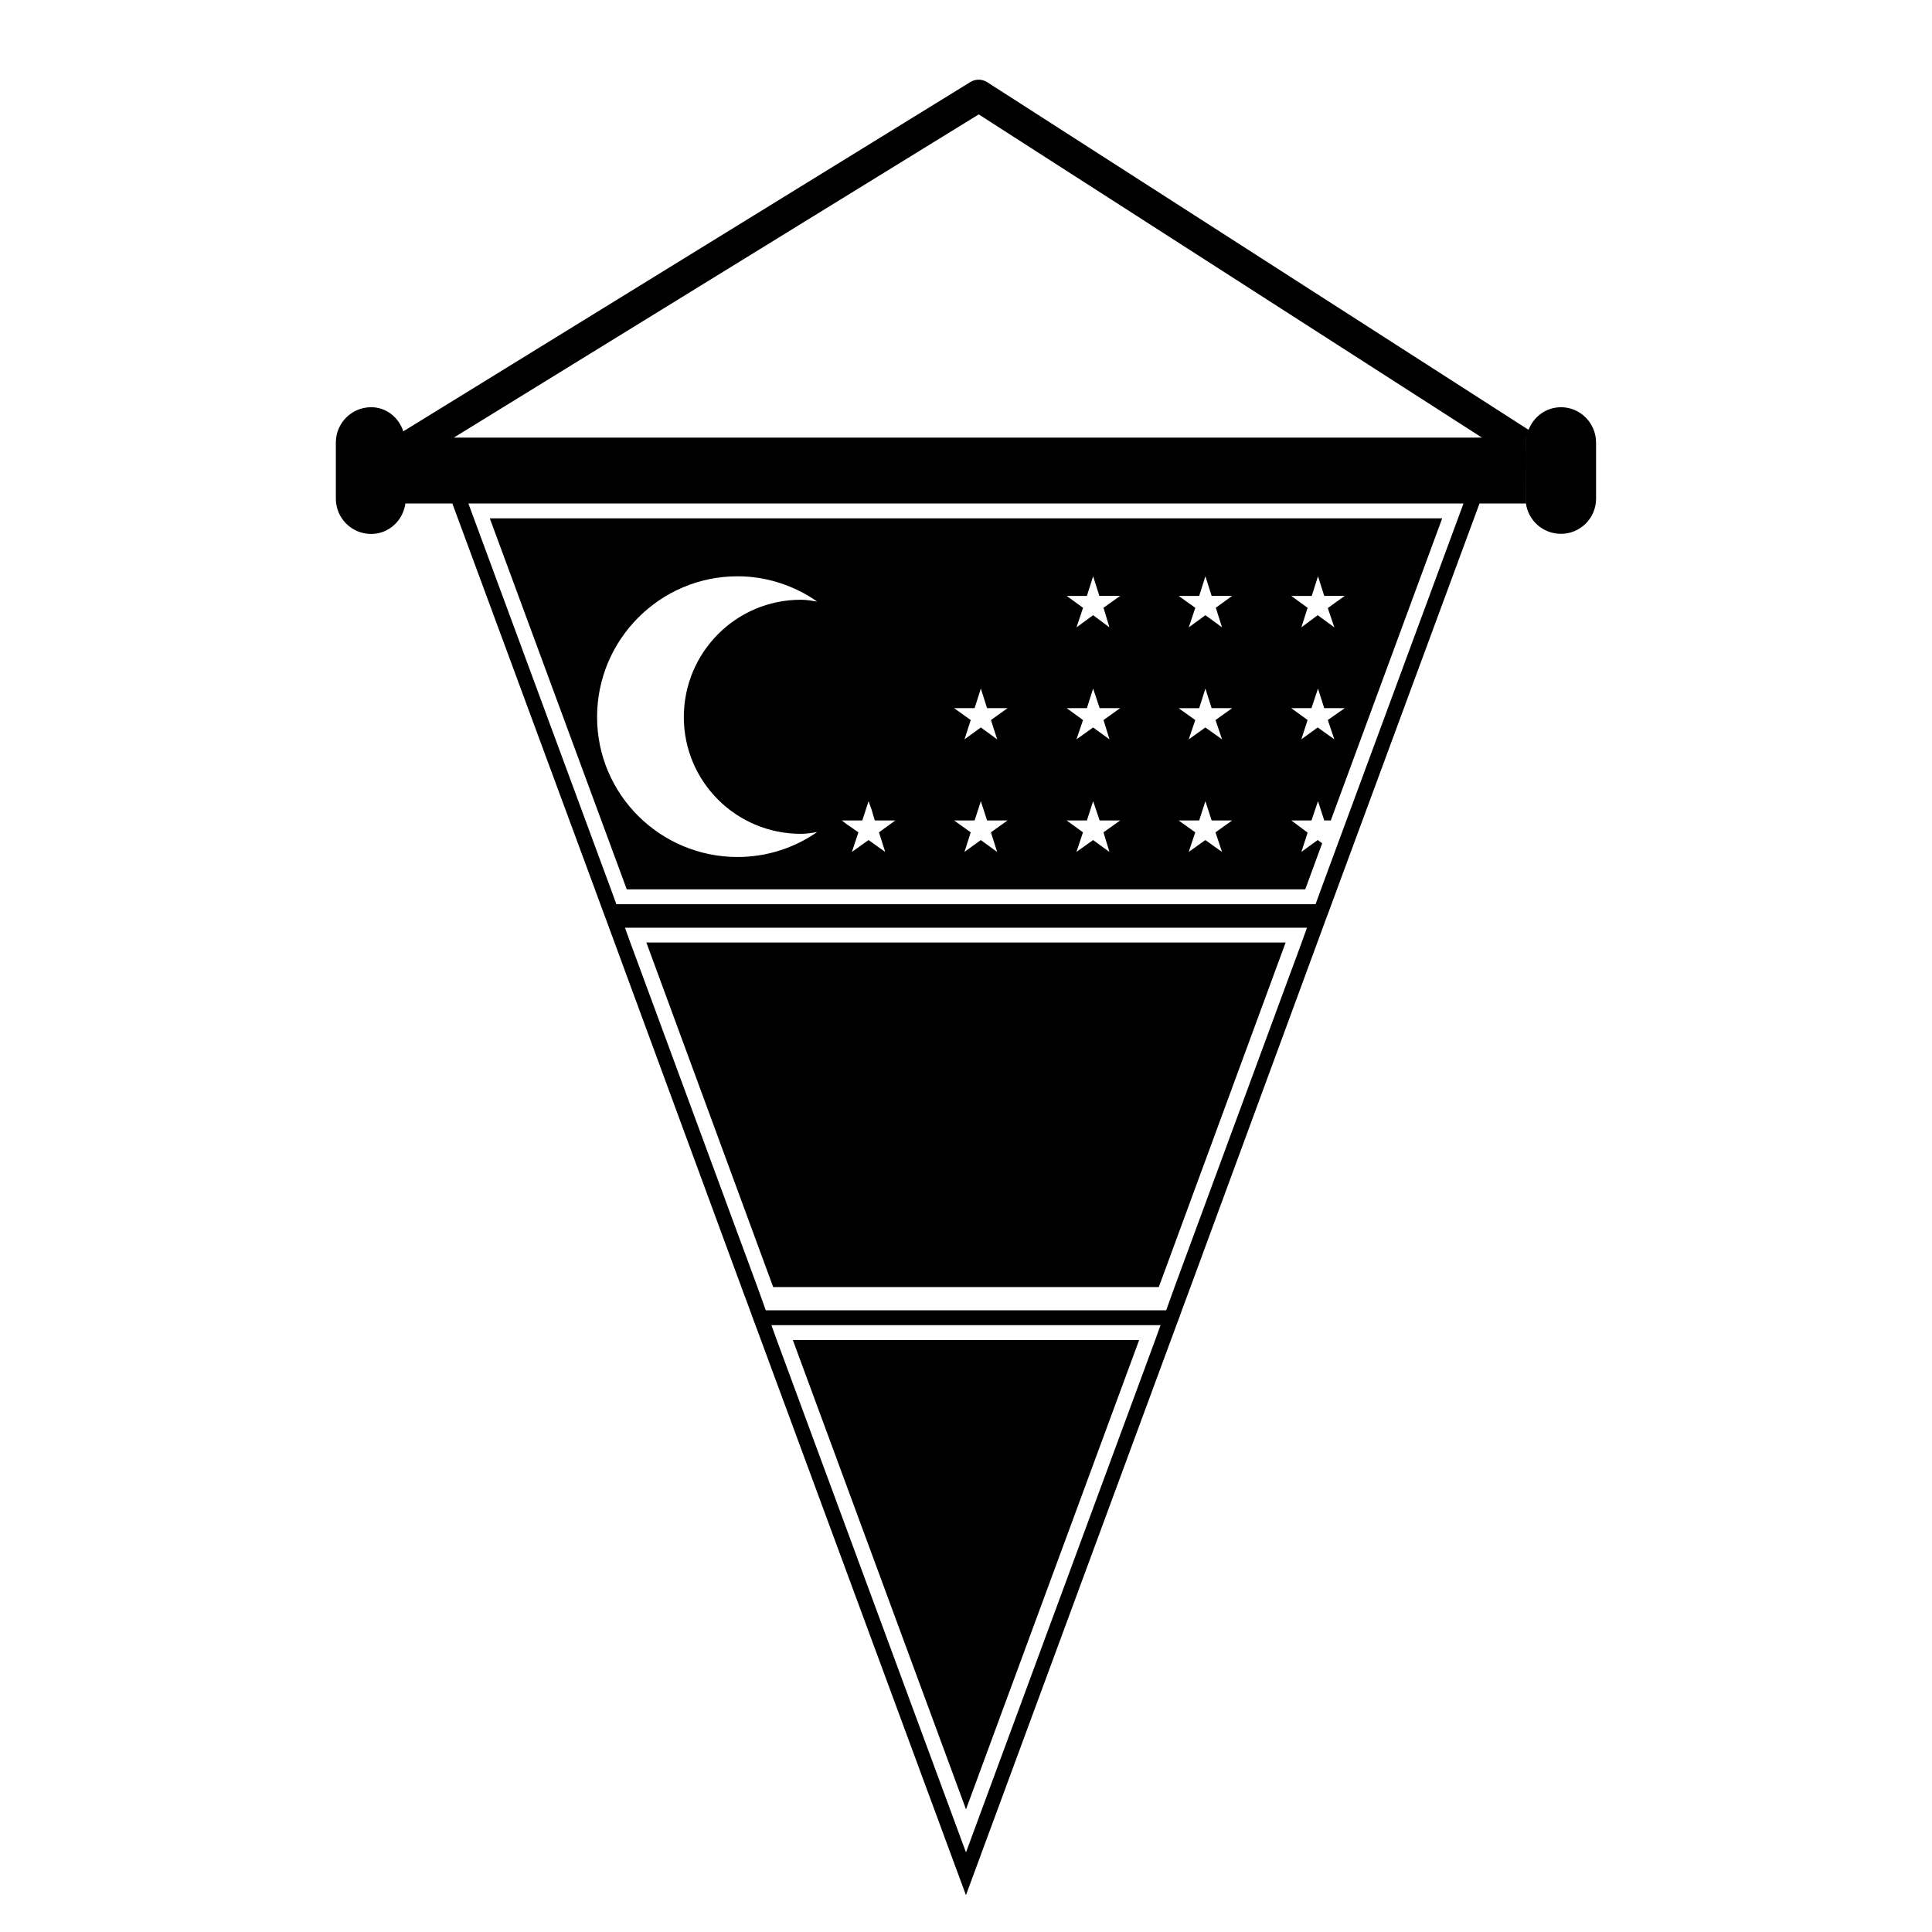
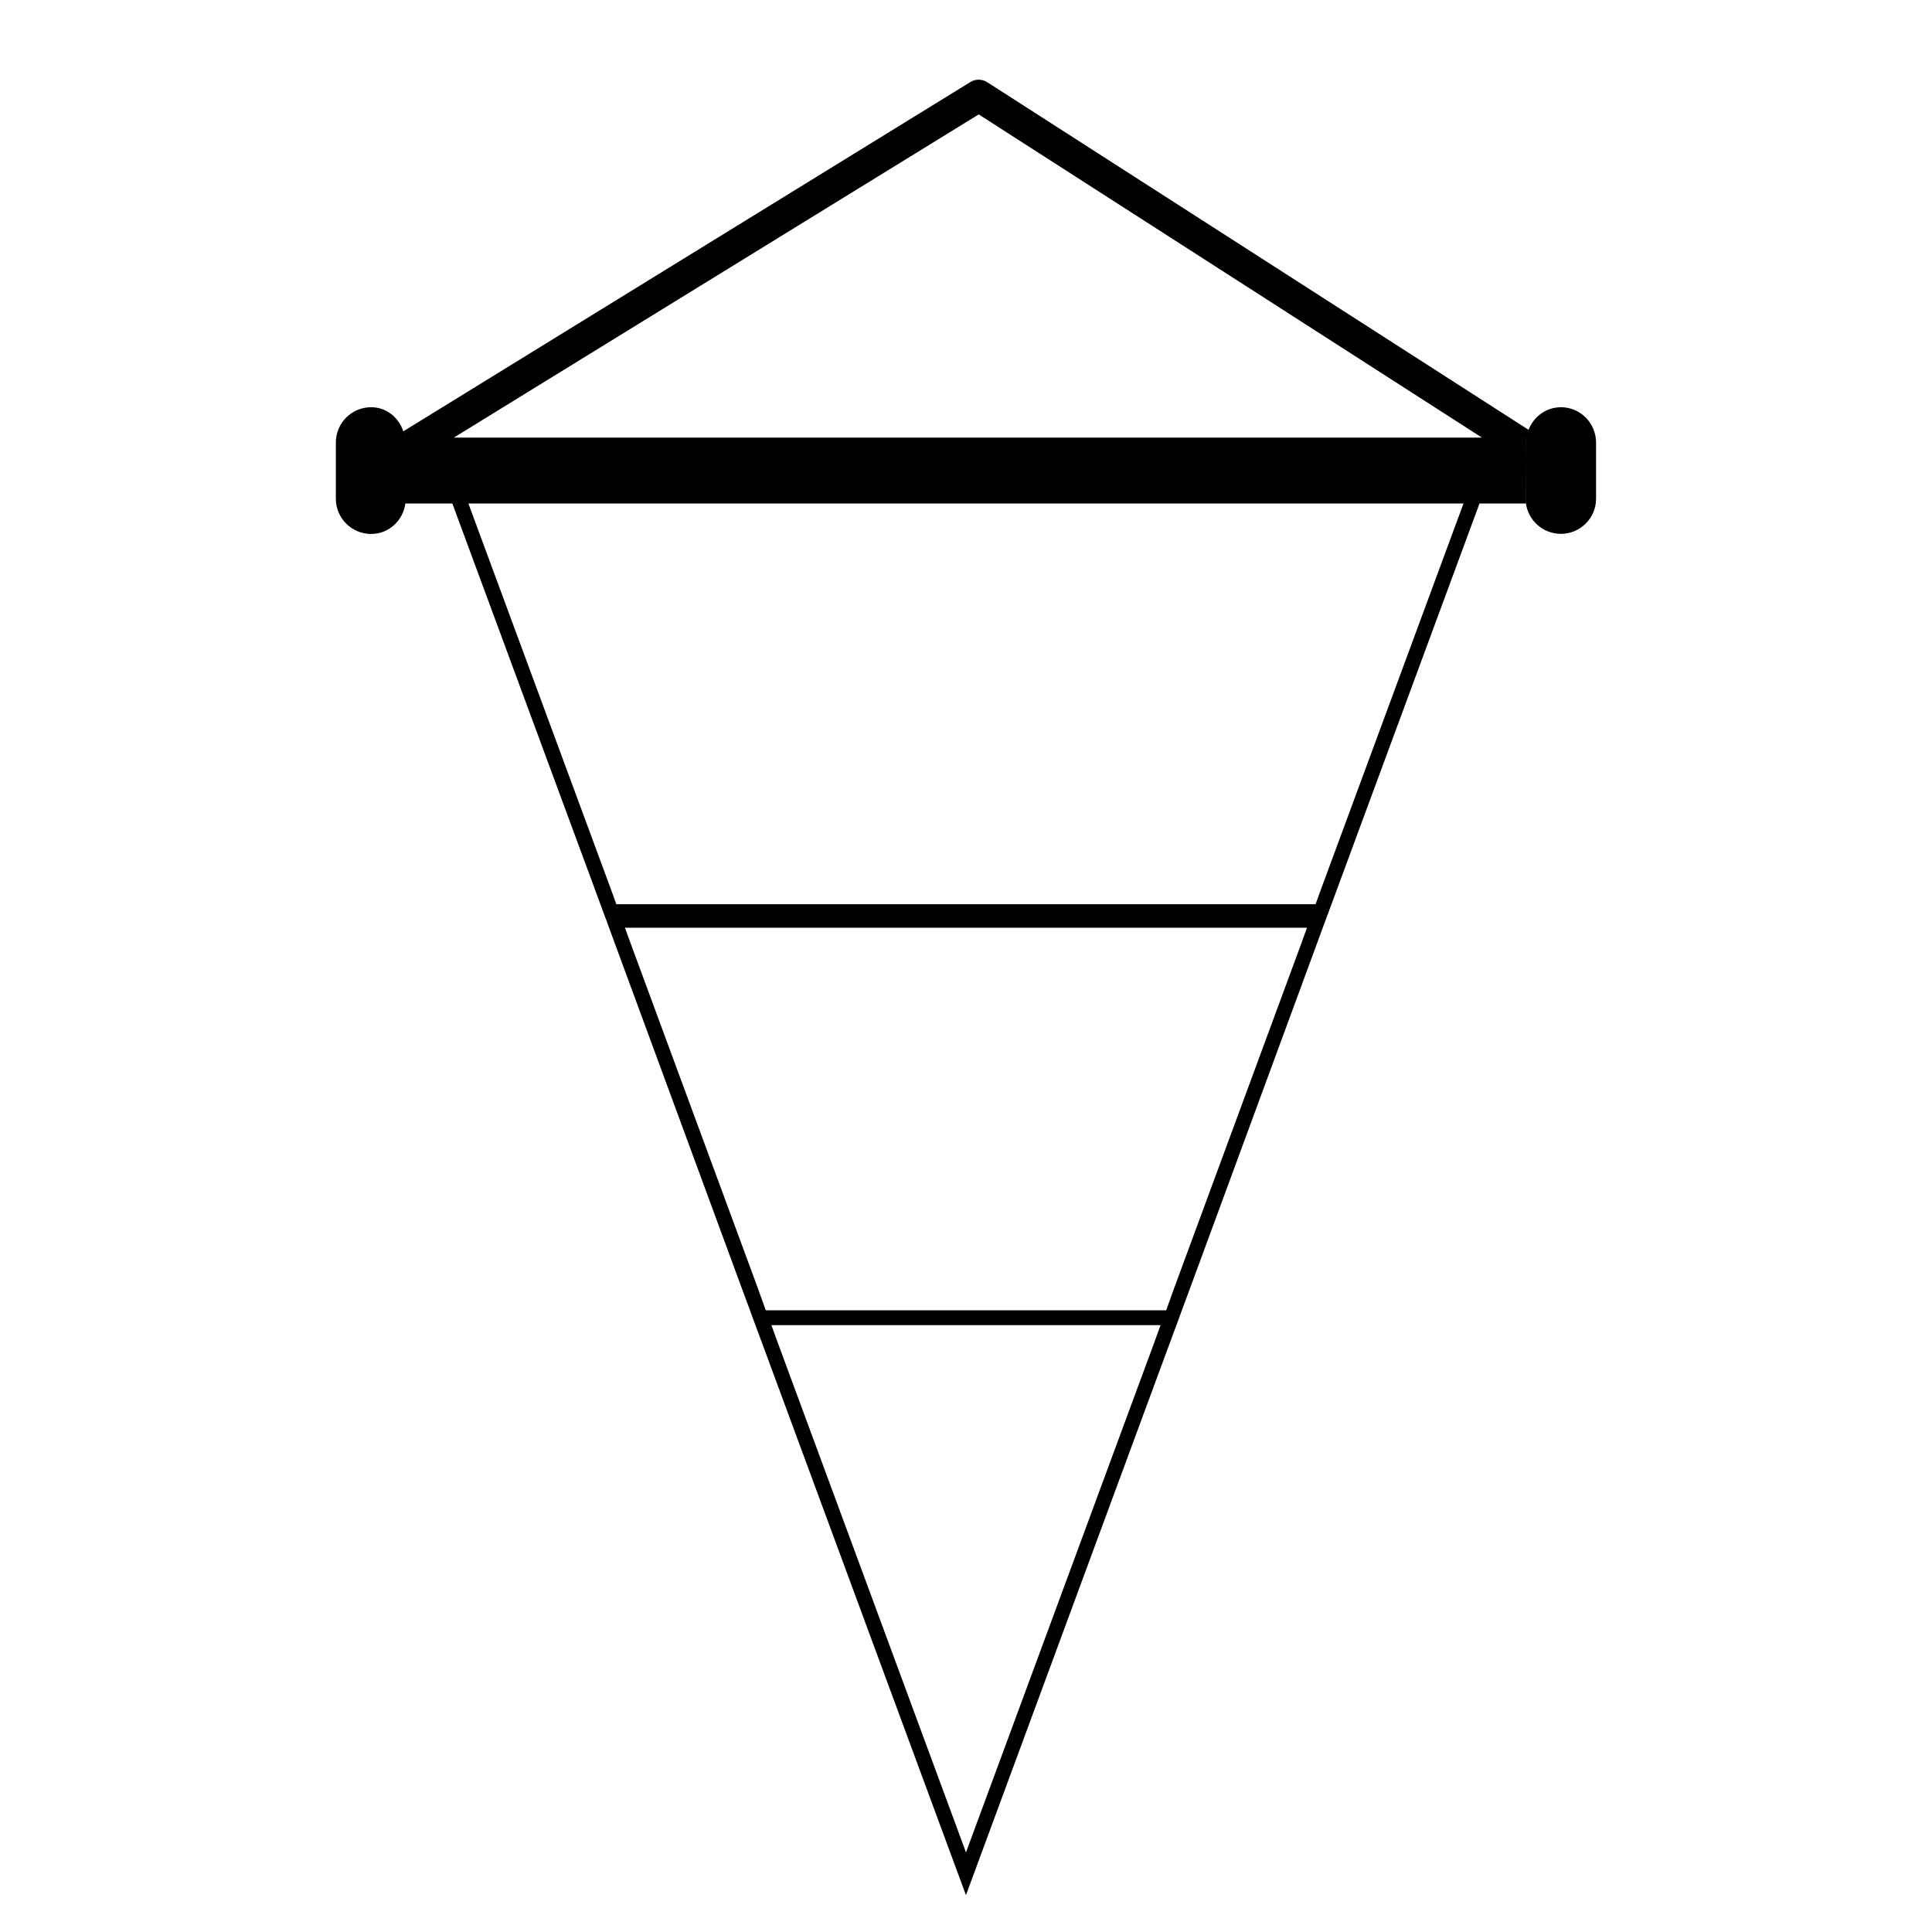
<svg xmlns="http://www.w3.org/2000/svg" fill="#000000" width="800px" height="800px" version="1.1" viewBox="144 144 512 512">
  <g>
    <path d="m557.68 251.92c-3.961 0-7.242 2.504-8.598 5.984l-143.42-92.098c-1.34-0.867-3.07-0.945-4.481-0.078l-150.29 92.574c0.164 0.551 0.48 1.102 0.551 1.652v0.395c0-0.125-0.008-0.371-0.008-0.395-0.094-0.574-0.355-1.078-0.535-1.613-1.227-3.684-4.449-6.422-8.551-6.422-5.156 0-9.344 4.188-9.344 9.352v14.879c0 5.164 4.18 9.352 9.344 9.352 4.707 0 8.438-3.535 9.086-8.062 0-0.023 0.008-0.156 0.008-0.234v0.234h12.438l37.785 102.26 2.281 6.219 0.629 1.652 2.281 6.219 33.621 91.316 2.281 6.141 0.621 1.73 2.281 6.141 54.328 147.12 54.316-147.13 2.281-6.141 0.621-1.73 2.281-6.141 33.621-91.316 2.281-6.219 0.629-1.652 40.07-108.48h12.281v-11.887-0.016l0.004-5.57c0.078-0.324 0.219-0.637 0.332-0.945-0.117 0.316-0.27 0.605-0.316 0.945-0.016 0.055-0.016 2.512-0.016 5.574 0 5.102 0.008 11.871 0.016 11.902 0.629 4.488 4.488 8.039 9.289 8.039 5.117 0 9.297-4.172 9.297-9.297v-14.879c-0.008-5.199-4.18-9.379-9.305-9.379zm-107.54 247.19-50.145 135.79-50.145-135.79-1.418-3.938h103.12zm38.809-105.32-33.691 91.316-1.418 3.938-0.789 2.203-106.11-0.004-0.789-2.203-1.418-3.938-33.691-91.316-1.426-3.938 180.75 0.004zm5.117-14.094-1.426 3.938h-185.3l-1.426-3.938-37.785-102.26h263.71zm-229.79-119.73 139.1-85.648 133.35 85.648z" />
-     <path d="m310.1 379.69h179.8l4.488-12.203-1.18-0.867-4.328 3.148 1.652-5.117-4.328-3.227h5.352l1.73-5.109 1.652 5.109h1.738l29.52-80.059-252.39 0.004zm181.53-77.773 1.652-5.195 1.652 5.195h5.434l-4.488 3.227 1.734 5.117-4.41-3.227-4.328 3.227 1.652-5.188-4.328-3.148h5.43zm-0.078 29.754 1.73-5.195 1.652 5.195h5.434l-4.488 3.141 1.738 5.117-4.418-3.148-4.328 3.148 1.652-5.117-4.328-3.141zm-29.758-29.754 1.652-5.195 1.652 5.195h5.434l-4.328 3.148 1.652 5.188-4.41-3.219-4.406 3.227 1.73-5.188-4.41-3.148h5.434zm0 29.754 1.652-5.195 1.652 5.195h5.434l-4.406 3.148 1.73 5.117-4.418-3.148-4.41 3.148 1.73-5.117-4.41-3.141h5.445zm0 29.758 1.652-5.109 1.652 5.109h5.434l-4.41 3.148 1.73 5.195-4.418-3.148-4.41 3.148 1.73-5.195-4.41-3.148zm-29.754-59.512 1.652-5.195 1.652 5.195h5.512l-4.418 3.148 1.574 5.188-4.328-3.219-4.402 3.227 1.738-5.188-4.336-3.148h5.356zm0 29.754 1.652-5.195 1.73 5.195h5.434l-4.41 3.148 1.574 5.117-4.328-3.148-4.418 3.148 1.738-5.117-4.328-3.148zm0 29.758 1.652-5.109 1.73 5.109h5.434l-4.418 3.148 1.574 5.195-4.328-3.148-4.418 3.148 1.738-5.195-4.336-3.148zm-29.758-29.758 1.652-5.195 1.652 5.195h5.434l-4.41 3.148 1.652 5.117-4.328-3.148-4.328 3.148 1.652-5.117-4.406-3.148zm0 29.758 1.652-5.109 1.652 5.109h5.434l-4.418 3.148 1.652 5.195-4.328-3.148-4.328 3.148 1.652-5.195-4.398-3.148zm-29.758 0 0.48-1.488 1.172-3.621 0.797 2.203 0.859 2.906h5.434l-4.328 3.148 1.652 5.195-4.418-3.148-4.41 3.148 1.73-5.195-3.07-2.125-1.328-1.023zm-33.062-64.707c7.793 0 15.121 2.519 21.105 6.699-1.426-0.234-2.832-0.48-4.328-0.48-17.168 0-31.016 13.941-31.016 31.094 0 17.082 13.855 30.938 31.016 30.938 1.488 0 2.906-0.234 4.328-0.473-5.984 4.164-13.305 6.613-21.105 6.613-20.539 0-37.227-16.609-37.227-37.078-0.008-20.547 16.684-37.312 37.227-37.312z" />
-     <path d="m451.09 485.09 33.613-91.312h-169.41l33.613 91.312z" />
-     <path d="m445.89 499.11h-91.785l45.895 124.38z" />
  </g>
</svg>